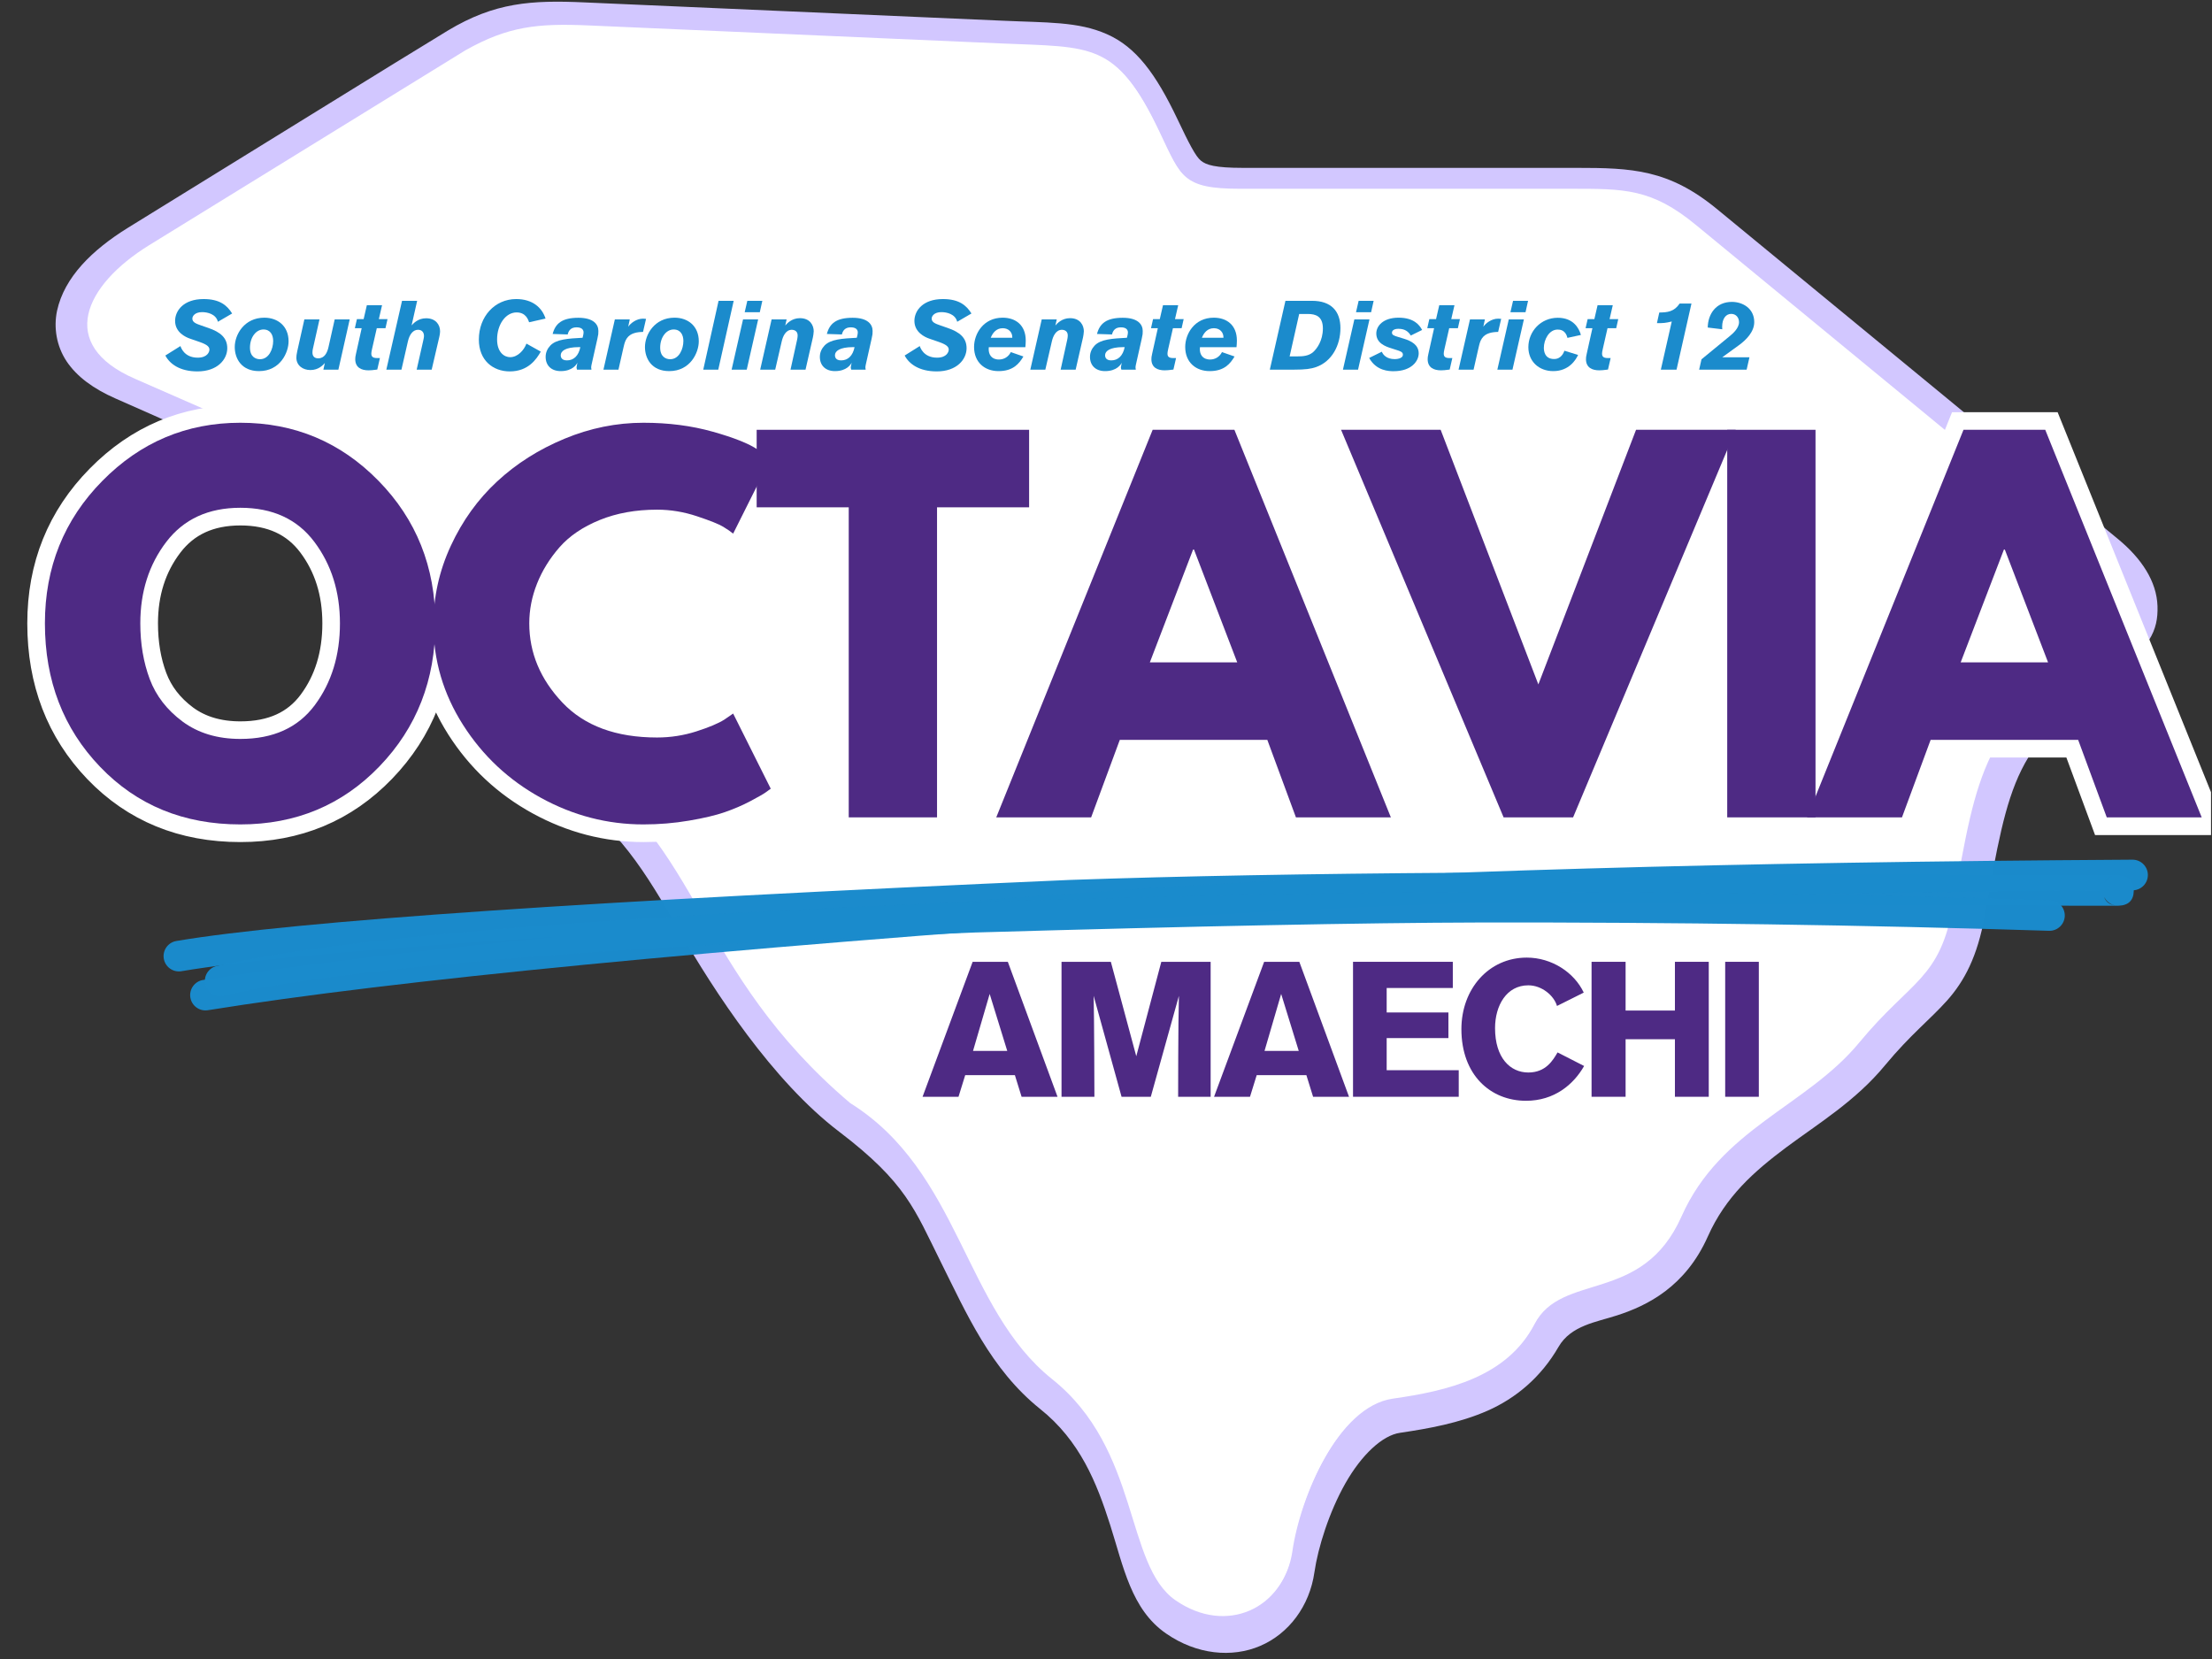
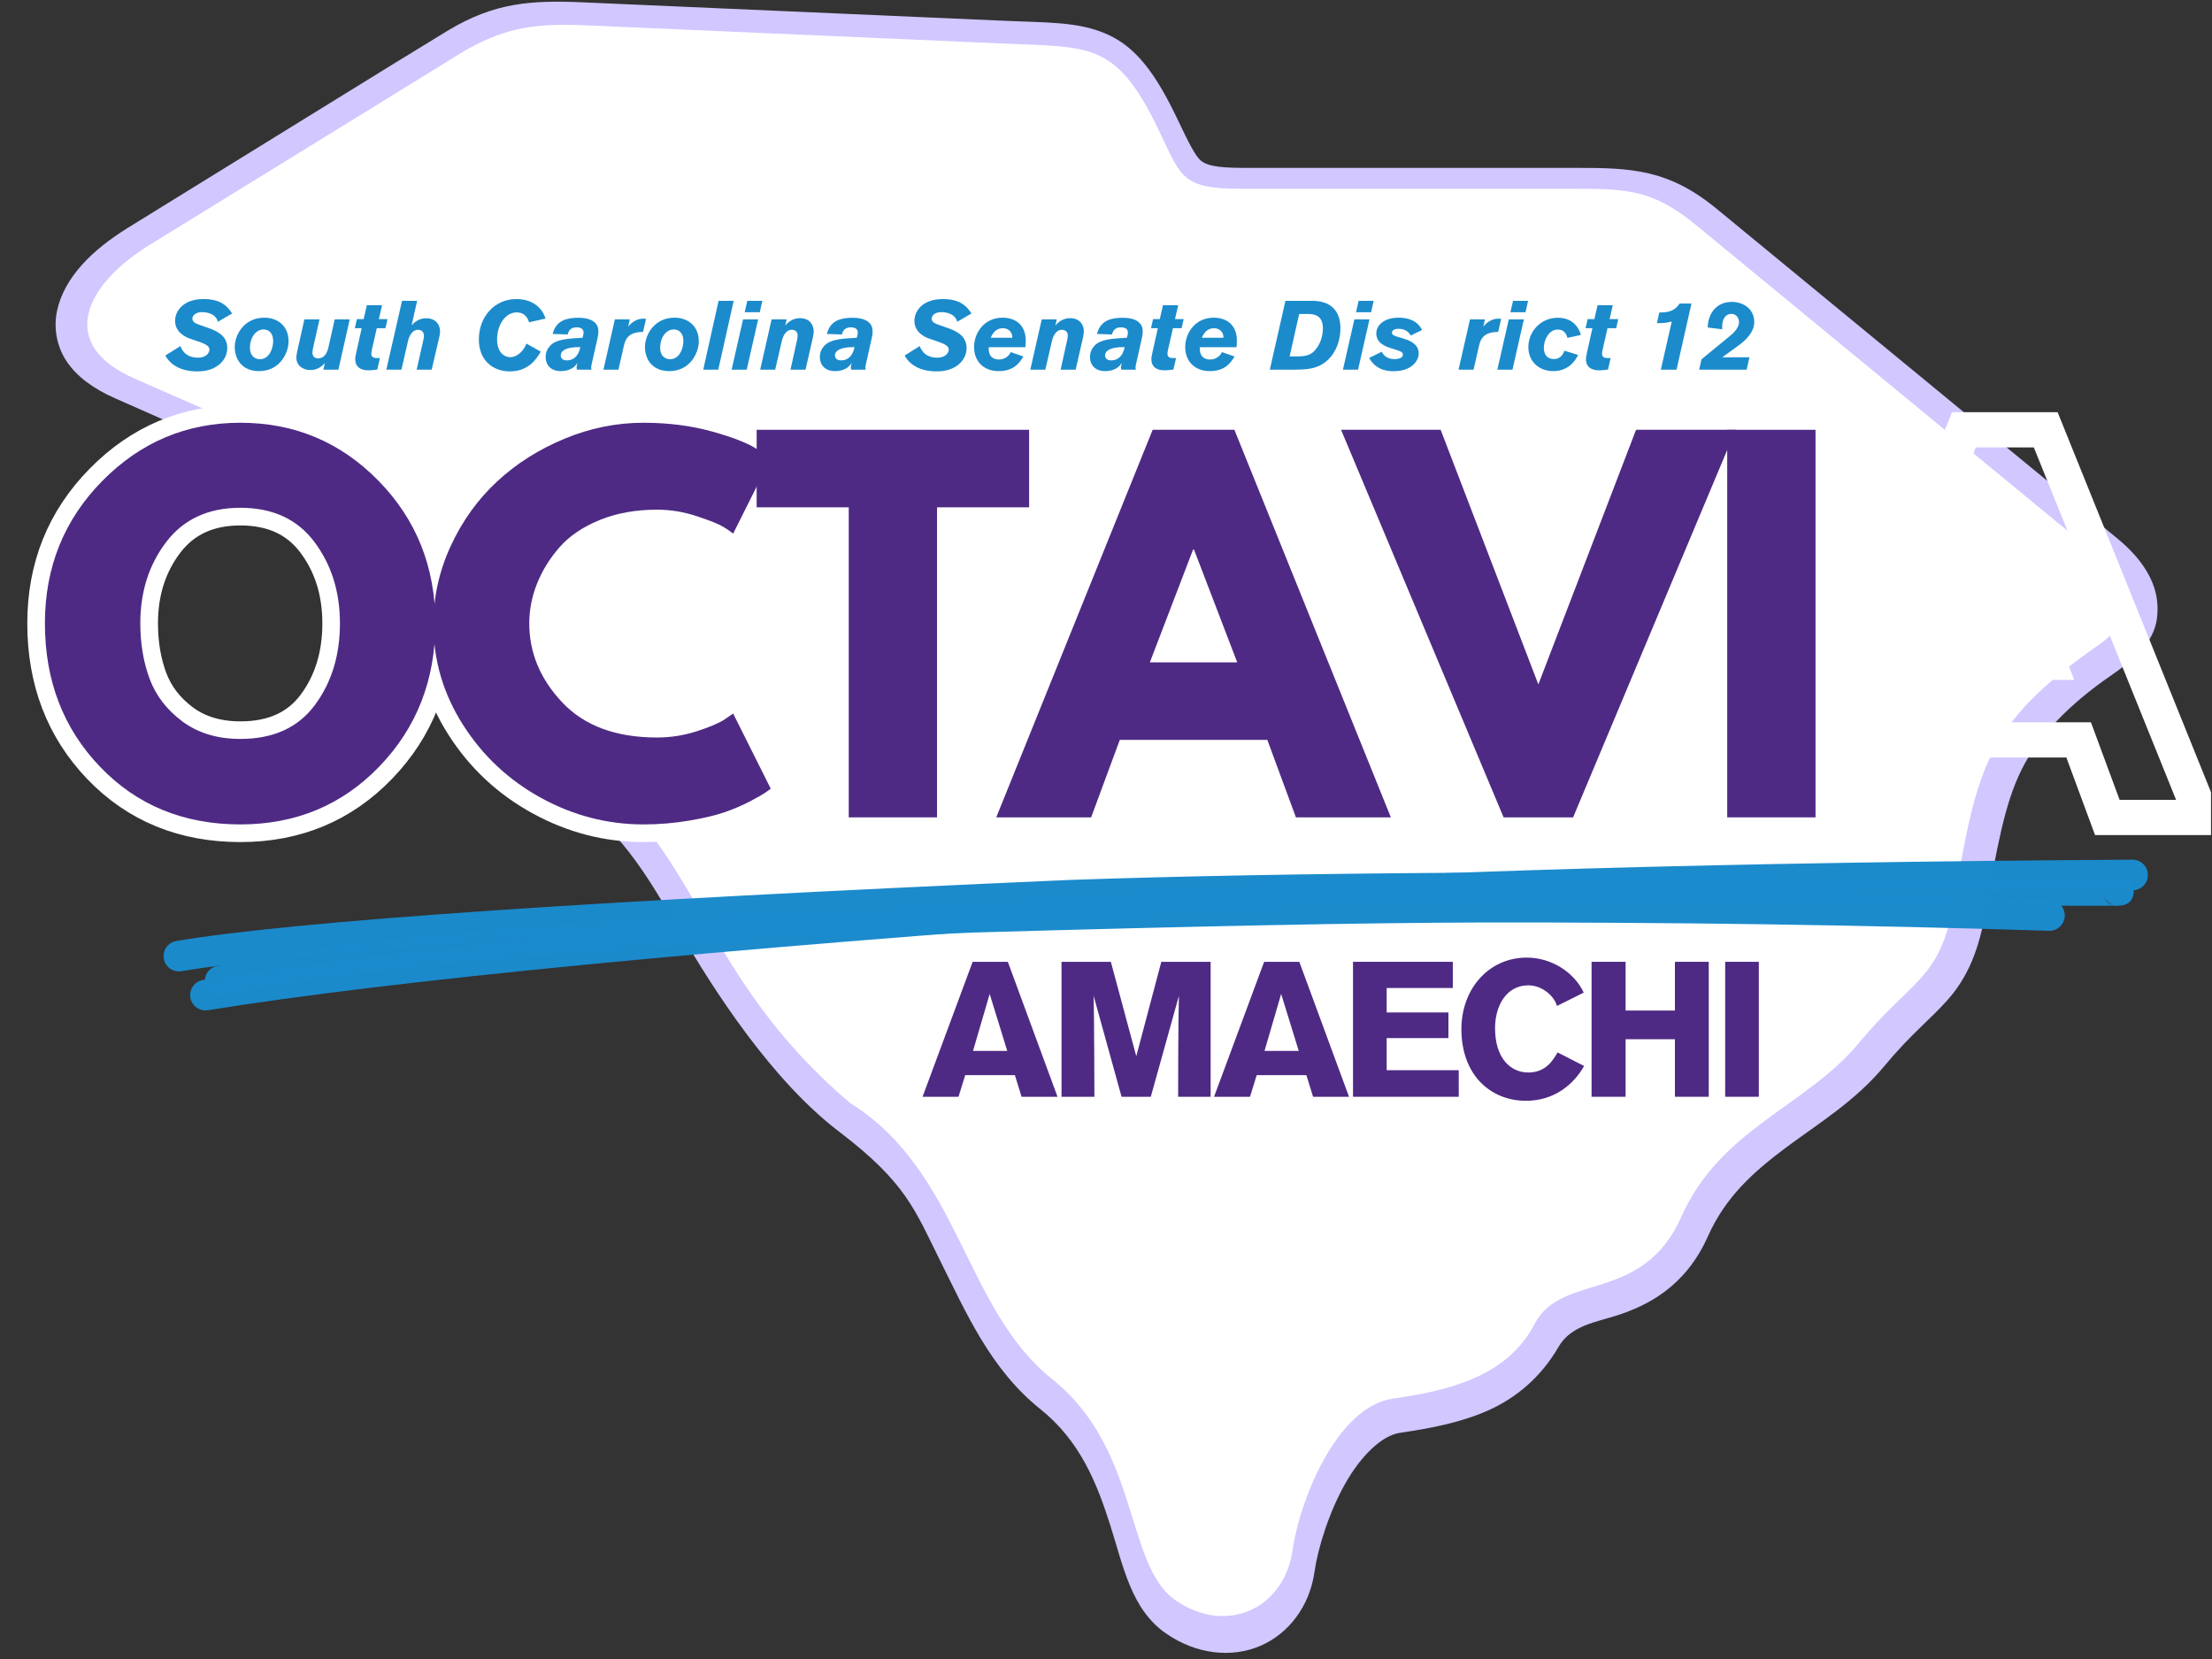
<svg xmlns="http://www.w3.org/2000/svg" width="1000" zoomAndPan="magnify" viewBox="0 0 750 562.5" height="750" preserveAspectRatio="xMidYMid meet" version="1.0">
  <rect x="0" y="0" width="750" height="562.5" fill="#333333" stroke="none" />
  <defs>
    <g />
    <clipPath id="4df4aa7f47">
      <path d="M 18.176 0 L 731.93 0 L 731.93 561 L 18.176 561 Z M 18.176 0 " clip-rule="nonzero" />
    </clipPath>
    <clipPath id="cea38530c9">
      <path d="M 0.332 75 L 749.664 75 L 749.664 348 L 0.332 348 Z M 0.332 75 " clip-rule="nonzero" />
    </clipPath>
    <clipPath id="0ae9307707">
      <path d="M 55.035 295 L 724 295 L 724 330 L 55.035 330 Z M 55.035 295 " clip-rule="nonzero" />
    </clipPath>
    <clipPath id="d16a293fe5">
      <path d="M 64 291.184 L 728.688 291.184 L 728.688 343 L 64 343 Z M 64 291.184 " clip-rule="nonzero" />
    </clipPath>
  </defs>
  <g clip-path="url(#4df4aa7f47)">
    <path fill="#d2c7ff" d="M 197.59 14.352 L 338.941 20.617 C 354.777 21.242 364.062 21.387 369.855 23.977 C 375.602 26.531 380.125 31.711 387.035 46.312 C 390.863 54.301 392.961 60.285 398.43 64.867 C 403.887 69.438 411.121 70.469 421.445 70.469 L 534.465 70.469 C 553.367 70.469 559.293 69.609 573.625 81.395 L 709.371 193.141 C 715.691 198.336 717.824 202.91 717.922 205.973 C 718.066 209.059 718.719 210.508 706.207 219.141 C 693.695 227.754 680.293 240.777 673.293 254.992 C 666.242 269.246 663.676 285.156 659.562 308.129 C 657.375 320.418 654.668 324.988 650.043 330.168 C 645.418 335.402 638.098 341.129 628.648 352.523 C 620.539 362.383 609.227 369.516 597.664 378.164 C 586.039 386.781 574.082 397.195 566.66 413.812 C 560.781 427.078 553.258 430.109 544.02 433.137 C 539.457 434.645 534.465 435.871 529.508 438.227 C 524.516 440.559 519.512 444.402 516.387 450.426 C 512.461 457.938 506.59 462.508 498.926 465.871 C 491.262 469.23 481.977 471.051 472.789 472.367 C 459.891 474.188 450.926 484.781 444.402 496.266 C 437.867 507.711 433.707 520.77 432.211 531.176 C 431.191 538.473 427.164 543.375 421.992 545.598 C 416.758 547.855 410.227 547.66 403.125 542.766 C 397.488 538.895 394.027 527.555 389.27 512.793 C 384.562 498.047 377.734 480.445 361.027 467.082 C 347.535 456.316 339.918 439.582 331.008 421.656 C 322.09 403.781 317.805 391.699 295.059 374.672 C 272.328 357.621 253.789 329.191 242.219 309.059 C 230.594 289 219.523 269.844 196.801 256.141 C 176.16 243.727 168.184 235.078 162.535 227.852 C 156.879 220.602 152.723 213.34 141.949 207.578 C 137.887 205.391 130.781 198.668 125.562 190.828 C 120.715 183.629 117.344 176.262 117.441 167.809 C 117.488 159.742 116.512 153.719 113.84 148.816 C 111.195 143.949 106.473 140.918 101.988 139.711 C 93.215 137.281 84.898 138.695 75.512 136.258 L 44.652 122.762 C 36.352 119.176 32.66 115.195 32.605 108.195 C 32.523 102.871 40.125 95.117 50.406 88.836 C 86.484 66.57 158.531 22.203 158.754 22.066 C 172.531 14.352 180.23 13.613 197.59 14.352 Z M 198.191 0.816 C 180.266 0.008 167.797 0.762 151.836 10.371 C 138.301 18.543 79.473 55.008 43.297 77.281 C 31.254 84.758 21.824 93.98 19.348 105.344 C 18.141 111.02 19.125 117.336 22.621 122.57 C 26.125 127.754 31.719 131.848 39.184 135.121 C 49.984 139.824 60.051 144.504 71.684 149.246 C 83.445 154.113 95.59 151.137 99.918 153.871 C 104.266 156.605 103.844 160.871 103.512 169.574 C 103.137 178.242 108.039 188.988 114.262 198.336 C 120.418 207.613 127.883 215.457 135.547 219.555 C 143.625 223.855 145.543 228.094 151.836 236.152 C 158.082 244.219 168.039 254.672 189.785 267.785 C 209.43 279.652 218.859 295.793 230.496 315.871 C 242.074 335.93 261.867 366.516 284.562 383.742 C 307.246 401.023 310.141 410.121 318.871 427.66 C 327.648 445.238 335.855 464.23 352.617 477.676 C 366.207 488.492 371.852 502.781 376.379 516.941 C 380.906 531.121 383.523 545.688 395.383 553.863 C 405.742 561.043 417.746 562.164 427.316 558.047 C 436.945 553.918 444.023 544.602 445.664 533.086 C 446.883 524.68 450.668 512.641 456.172 502.926 C 461.684 493.227 468.738 486.648 474.707 485.805 C 484.316 484.387 494.723 482.535 504.348 478.328 C 513.965 474.07 522.461 467.02 528.441 456.656 C 532.637 449.387 541.328 448.266 548.23 446.008 C 558.539 442.699 571.473 436.273 579.047 419.262 C 585.113 405.637 594.73 397.188 605.711 388.977 C 616.719 380.801 629.188 373.254 639.125 361.207 C 647.812 350.738 654.301 345.801 660.191 339.223 C 666.016 332.676 670.461 324.379 672.938 310.512 C 677.086 287.496 679.605 272.73 685.402 261.027 C 691.184 249.293 702.352 238.25 715.555 229.18 C 728.812 220.074 731.797 213.879 731.52 205.508 C 731.25 197.191 726.203 189.402 718.031 182.68 L 582.211 70.926 C 565.781 57.391 553.27 56.918 534.465 56.918 L 421.445 56.918 C 412.016 56.918 408.934 55.938 407.152 54.453 C 405.383 53 403.18 48.742 399.273 40.496 C 391.852 24.883 385.129 15.918 375.312 11.59 C 365.562 7.25 355.012 7.719 339.559 7 Z M 198.191 0.816 " fill-opacity="1" fill-rule="nonzero" />
  </g>
  <path fill="#ffffff" d="M 709.188 186.703 L 575.07 76.316 C 559.895 63.793 550.727 64.004 532.102 64.004 L 420.48 64.004 C 400.973 64.004 400.238 60.039 392.633 44.008 C 378.434 14.129 370.281 16.07 339.344 14.723 L 199.785 8.633 C 182.215 7.855 172.301 8.898 157.781 17.07 C 157.781 17.07 86.309 61.09 50.59 83.125 C 28.551 96.738 19.246 116.887 45.703 128.402 L 76.875 142.062 C 98.348 147.816 113.566 137.203 113.566 166.805 C 112.504 183.191 129.793 205.824 141.363 211.988 C 159.953 221.945 153.312 234.578 195.219 259.797 C 237.09 285.027 235.746 329.508 288.266 374.008 C 325.473 397.246 326.797 443.66 356.719 467.594 C 386.648 491.469 381.301 530.66 398.582 542.602 C 415.879 554.559 435.148 545.246 437.832 526.656 C 440.496 508.066 453.598 476.918 472.223 474.227 C 490.797 471.598 510.953 466.895 520.254 449.004 C 529.566 431.078 556.824 442.375 570.102 412.5 C 583.379 382.613 612.512 375.152 630.359 353.535 C 648.207 331.945 657.695 332.367 662.309 306.59 C 670.426 261.168 672.309 246.102 711.094 218.988 C 723.156 211.18 723.484 198.469 709.188 186.703 Z M 709.188 186.703 " fill-opacity="1" fill-rule="nonzero" />
  <path fill="#ffffff" d="M 708.816 186.957 L 575.062 76.867 C 559.93 64.375 550.781 64.59 532.207 64.59 L 420.895 64.59 C 401.438 64.59 400.703 60.633 393.121 44.645 C 378.957 14.852 370.828 16.781 339.973 15.441 L 200.797 9.367 C 183.273 8.59 173.383 9.633 158.906 17.781 C 158.906 17.781 87.625 61.684 52.004 83.656 C 30.023 97.234 20.746 117.328 47.133 128.812 L 78.215 142.434 C 99.633 148.172 114.809 137.59 114.809 167.109 C 113.75 183.453 130.992 206.023 142.531 212.168 C 161.07 222.102 154.449 234.699 196.242 259.852 C 238 285.012 236.656 329.375 289.035 373.754 C 326.141 396.926 327.465 443.215 357.305 467.086 C 387.152 490.895 381.82 529.977 399.051 541.887 C 416.301 553.812 435.52 544.527 438.195 525.988 C 440.855 507.449 453.918 476.383 472.492 473.699 C 491.016 471.074 511.117 466.387 520.395 448.547 C 529.684 430.668 556.867 441.934 570.109 412.137 C 583.352 382.336 612.402 374.891 630.203 353.332 C 648 331.801 657.465 332.227 662.062 306.516 C 670.16 261.219 672.039 246.195 710.715 219.152 C 722.75 211.367 723.074 198.688 708.816 186.957 Z M 708.816 186.957 " fill-opacity="1" fill-rule="nonzero" />
  <g clip-path="url(#cea38530c9)">
    <path stroke-linecap="butt" transform="matrix(1.138, 0, 0, 1.138, 11.573, 157.674)" fill="none" stroke-linejoin="miter" d="M 3.211 47.17 C 3.211 30.466 8.911 16.328 20.303 4.75 C 31.695 -6.824 45.414 -12.612 61.455 -12.612 C 77.609 -12.612 91.329 -6.848 102.608 4.681 C 113.91 16.214 119.562 30.373 119.562 47.17 C 119.562 64.076 114 78.293 102.882 89.826 C 91.782 101.331 77.977 107.085 61.455 107.085 C 44.57 107.085 30.637 101.376 19.654 89.96 C 8.694 78.523 3.211 64.258 3.211 47.17 Z M 31.65 47.17 C 31.65 53.254 32.584 58.788 34.452 63.78 C 36.323 68.769 39.581 72.995 44.23 76.46 C 48.899 79.9 54.643 81.62 61.455 81.62 C 71.254 81.62 78.646 78.259 83.638 71.54 C 88.627 64.817 91.123 56.694 91.123 47.17 C 91.123 37.759 88.582 29.67 83.501 22.899 C 78.419 16.132 71.072 12.75 61.455 12.75 C 51.931 12.75 44.58 16.132 39.409 22.899 C 34.235 29.67 31.65 37.759 31.65 47.17 Z M 185.644 81.212 C 189.654 81.212 193.551 80.607 197.331 79.399 C 201.115 78.17 203.896 76.995 205.674 75.88 L 208.304 74.067 L 219.514 96.456 C 219.15 96.727 218.639 97.105 217.976 97.582 C 217.317 98.039 215.803 98.904 213.43 100.181 C 211.061 101.434 208.521 102.526 205.808 103.463 C 203.099 104.397 199.542 105.228 195.144 105.956 C 190.77 106.708 186.248 107.085 181.575 107.085 C 170.843 107.085 160.67 104.452 151.053 99.189 C 141.439 93.925 133.69 86.681 127.812 77.452 C 121.934 68.199 118.992 58.208 118.992 47.475 C 118.992 39.341 120.712 31.548 124.156 24.097 C 127.616 16.623 132.221 10.23 137.961 4.922 C 143.705 -0.41 150.404 -4.661 158.06 -7.826 C 165.717 -11.016 173.555 -12.612 181.575 -12.612 C 189.05 -12.612 195.93 -11.723 202.22 -9.945 C 208.531 -8.17 212.987 -6.391 215.586 -4.613 L 219.514 -1.948 L 208.304 20.441 C 207.666 19.871 206.687 19.198 205.365 18.422 C 204.067 17.625 201.458 16.578 197.537 15.277 C 193.62 13.955 189.654 13.296 185.644 13.296 C 179.285 13.296 173.589 14.322 168.553 16.372 C 163.519 18.422 159.53 21.134 156.591 24.506 C 153.652 27.857 151.406 31.469 149.858 35.342 C 148.33 39.214 147.568 43.156 147.568 47.17 C 147.568 55.942 150.85 63.815 157.411 70.788 C 163.996 77.737 173.407 81.212 185.644 81.212 Z M 215.329 12.613 L 215.329 -10.494 L 296.504 -10.494 L 296.504 12.613 L 269.092 12.613 L 269.092 105.001 L 242.775 105.001 L 242.775 12.613 Z M 357.701 -10.494 L 404.323 105.001 L 376.056 105.001 L 367.51 81.895 L 323.556 81.895 L 315.01 105.001 L 286.709 105.001 L 333.331 -10.494 Z M 358.556 58.788 L 345.67 25.189 L 345.396 25.189 L 332.51 58.788 Z M 437.936 105.001 L 389.47 -10.494 L 419.172 -10.494 L 448.294 65.387 L 477.413 -10.494 L 507.08 -10.494 L 458.649 105.001 Z M 530.888 -10.494 L 530.888 105.001 L 504.567 105.001 L 504.567 -10.494 Z M 599.342 -10.494 L 645.961 105.001 L 617.697 105.001 L 609.151 81.895 L 565.194 81.895 L 556.652 105.001 L 528.35 105.001 L 574.972 -10.494 Z M 600.194 58.788 L 587.308 25.189 L 587.037 25.189 L 574.152 58.788 Z M 600.194 58.788 " stroke="#ffffff" stroke-width="10.5" stroke-opacity="1" stroke-miterlimit="4" />
  </g>
  <g fill="#4e2a84" fill-opacity="1">
    <g transform="translate(11.573, 277.135)">
      <g>
        <path d="M 3.656 -65.781 C 3.656 -84.789 10.133 -100.879 23.094 -114.047 C 36.051 -127.211 51.66 -133.797 69.922 -133.797 C 88.297 -133.797 103.906 -127.238 116.75 -114.125 C 129.602 -101.008 136.031 -84.895 136.031 -65.781 C 136.031 -46.562 129.711 -30.395 117.078 -17.281 C 104.441 -4.164 88.723 2.391 69.922 2.391 C 50.703 2.391 34.852 -4.113 22.375 -17.125 C 9.895 -30.133 3.656 -46.352 3.656 -65.781 Z M 36 -65.781 C 36 -58.883 37.062 -52.594 39.188 -46.906 C 41.312 -41.227 45.023 -36.422 50.328 -32.484 C 55.641 -28.555 62.172 -26.594 69.922 -26.594 C 81.078 -26.594 89.492 -30.414 95.172 -38.062 C 100.848 -45.707 103.688 -54.945 103.688 -65.781 C 103.688 -76.508 100.789 -85.723 95 -93.422 C 89.219 -101.117 80.859 -104.969 69.922 -104.969 C 59.086 -104.969 50.723 -101.117 44.828 -93.422 C 38.941 -85.723 36 -76.508 36 -65.781 Z M 36 -65.781 " />
      </g>
    </g>
  </g>
  <g fill="#4e2a84" fill-opacity="1">
    <g transform="translate(143.299, 277.135)">
      <g>
        <path d="M 79.484 -27.078 C 84.047 -27.078 88.477 -27.766 92.781 -29.141 C 97.082 -30.523 100.242 -31.852 102.266 -33.125 L 105.281 -35.203 L 118.031 -9.719 C 117.602 -9.395 117.016 -8.969 116.266 -8.438 C 115.523 -7.906 113.801 -6.922 111.094 -5.484 C 108.383 -4.055 105.488 -2.812 102.406 -1.75 C 99.332 -0.688 95.301 0.266 90.312 1.109 C 85.32 1.961 80.172 2.391 74.859 2.391 C 62.648 2.391 51.078 -0.609 40.141 -6.609 C 29.203 -12.609 20.383 -20.863 13.688 -31.375 C 7 -41.883 3.656 -53.25 3.656 -65.469 C 3.656 -74.707 5.617 -83.57 9.547 -92.062 C 13.484 -100.562 18.719 -107.836 25.25 -113.891 C 31.781 -119.941 39.395 -124.77 48.094 -128.375 C 56.801 -131.988 65.723 -133.797 74.859 -133.797 C 83.359 -133.797 91.191 -132.785 98.359 -130.766 C 105.523 -128.754 110.594 -126.738 113.562 -124.719 L 118.031 -121.688 L 105.281 -96.203 C 104.539 -96.836 103.426 -97.609 101.938 -98.516 C 100.445 -99.422 97.473 -100.613 93.016 -102.094 C 88.555 -103.582 84.047 -104.328 79.484 -104.328 C 72.266 -104.328 65.785 -103.16 60.047 -100.828 C 54.316 -98.492 49.773 -95.414 46.422 -91.594 C 43.078 -87.77 40.531 -83.648 38.781 -79.234 C 37.031 -74.828 36.156 -70.344 36.156 -65.781 C 36.156 -55.801 39.895 -46.852 47.375 -38.938 C 54.863 -31.031 65.566 -27.078 79.484 -27.078 Z M 79.484 -27.078 " />
      </g>
    </g>
  </g>
  <g fill="#4e2a84" fill-opacity="1">
    <g transform="translate(255.274, 277.135)">
      <g>
        <path d="M 1.281 -105.125 L 1.281 -131.406 L 93.656 -131.406 L 93.656 -105.125 L 62.438 -105.125 L 62.438 0 L 32.5 0 L 32.5 -105.125 Z M 1.281 -105.125 " />
      </g>
    </g>
  </g>
  <g fill="#4e2a84" fill-opacity="1">
    <g transform="translate(342.242, 277.135)">
      <g>
        <path d="M 76.297 -131.406 L 129.344 0 L 97.156 0 L 87.453 -26.281 L 37.438 -26.281 L 27.719 0 L -4.453 0 L 48.578 -131.406 Z M 77.25 -52.562 L 62.594 -90.797 L 62.281 -90.797 L 47.625 -52.562 Z M 77.25 -52.562 " />
      </g>
    </g>
  </g>
  <g fill="#4e2a84" fill-opacity="1">
    <g transform="translate(459.155, 277.135)">
      <g>
        <path d="M 50.656 0 L -4.453 -131.406 L 29.312 -131.406 L 62.438 -45.078 L 95.562 -131.406 L 129.344 -131.406 L 74.219 0 Z M 50.656 0 " />
      </g>
    </g>
  </g>
  <g fill="#4e2a84" fill-opacity="1">
    <g transform="translate(576.068, 277.135)">
      <g>
        <path d="M 39.5 -131.406 L 39.5 0 L 9.562 0 L 9.562 -131.406 Z M 39.5 -131.406 " />
      </g>
    </g>
  </g>
  <g fill="#4e2a84" fill-opacity="1">
    <g transform="translate(617.163, 277.135)">
      <g>
-         <path d="M 76.297 -131.406 L 129.344 0 L 97.156 0 L 87.453 -26.281 L 37.438 -26.281 L 27.719 0 L -4.453 0 L 48.578 -131.406 Z M 77.25 -52.562 L 62.594 -90.797 L 62.281 -90.797 L 47.625 -52.562 Z M 77.25 -52.562 " />
-       </g>
+         </g>
    </g>
  </g>
  <g fill="#1b8bcc" fill-opacity="1">
    <g transform="translate(56.592, 125.334)">
      <g>
        <path d="M 22.117 -19.043 C 20.398 -21.82 17.887 -23.938 12.43 -23.938 C 5.652 -23.938 2.777 -20 2.777 -16.531 C 2.777 -12.629 6.379 -11.008 7.836 -10.512 L 11.176 -9.355 C 13.918 -8.398 14.414 -7.605 14.414 -6.777 C 14.414 -6.051 13.754 -4.066 10.445 -4.066 C 5.754 -4.066 4.695 -7.703 4.594 -8 L -0.527 -4.793 C 0.957 -1.949 4.363 0.594 10.348 0.594 C 17.191 0.594 20.465 -3.504 20.465 -7.273 C 20.465 -10.812 18.117 -12.727 14.117 -14.117 L 11.637 -14.977 C 9.82 -15.605 8.629 -16.066 8.629 -17.324 C 8.629 -18.117 9.457 -19.504 11.934 -19.504 C 13.719 -19.504 16.629 -18.879 17.289 -16.234 Z M 22.117 -19.043 " />
      </g>
    </g>
  </g>
  <g fill="#1b8bcc" fill-opacity="1">
    <g transform="translate(78.638, 125.334)">
      <g>
        <path d="M 19.207 -9.621 C 19.207 -14.746 15.57 -17.621 10.977 -17.621 C 4.199 -17.621 0.957 -11.902 0.957 -7.672 C 0.957 -3.801 3.207 0.496 9.191 0.496 C 16.332 0.496 19.207 -5.754 19.207 -9.621 Z M 13.984 -9.719 C 13.984 -6.977 12.531 -3.539 9.52 -3.539 C 8 -3.539 6.117 -4.398 6.117 -7.473 C 6.117 -10.91 8.133 -13.621 10.68 -13.621 C 13.094 -13.621 13.984 -11.703 13.984 -9.719 Z M 13.984 -9.719 " />
      </g>
    </g>
  </g>
  <g fill="#1b8bcc" fill-opacity="1">
    <g transform="translate(99.296, 125.334)">
      <g>
        <path d="M 19.273 -17.027 L 14.184 -17.027 L 12.102 -7.734 C 11.672 -5.754 10.746 -3.836 8.598 -3.836 C 7.074 -3.836 6.645 -4.828 6.645 -5.82 C 6.645 -6.281 6.711 -6.746 6.777 -7.008 L 9.027 -17.027 L 3.902 -17.027 L 1.488 -6.25 C 1.258 -5.191 1.191 -4.562 1.191 -4.066 C 1.191 -1.387 3.406 0.133 5.949 0.133 C 8.727 0.133 10.215 -1.555 10.844 -2.25 L 10.348 0 L 15.438 0 Z M 19.273 -17.027 " />
      </g>
    </g>
  </g>
  <g fill="#1b8bcc" fill-opacity="1">
    <g transform="translate(119.259, 125.334)">
      <g>
        <path d="M 12.133 -17.125 L 9.191 -17.125 L 10.281 -21.852 L 5.125 -21.852 L 4.035 -17.125 L 1.754 -17.125 L 1.059 -14.051 L 3.371 -14.051 L 1.453 -5.422 C 1.223 -4.43 1.191 -4.066 1.191 -3.504 C 1.223 -0.695 3.273 0.23 5.688 0.23 C 6.414 0.23 7.176 0.164 8.66 -0.031 L 9.555 -3.934 L 8.562 -3.934 C 6.977 -3.934 6.645 -4.562 6.645 -5.453 C 6.645 -5.785 6.711 -6.215 6.875 -6.941 L 8.496 -14.051 L 11.438 -14.051 Z M 12.133 -17.125 " />
      </g>
    </g>
  </g>
  <g fill="#1b8bcc" fill-opacity="1">
    <g transform="translate(130.96, 125.334)">
      <g>
        <path d="M 5.355 -23.34 L 0.031 0 L 5.156 0 L 7.34 -9.555 C 7.902 -12.066 9.156 -13.523 10.777 -13.523 C 12.102 -13.523 12.793 -12.629 12.793 -11.438 C 12.793 -10.875 12.629 -10.25 12.363 -9.059 L 10.316 0 L 15.406 0 L 17.984 -11.074 C 18.02 -11.207 18.25 -12.266 18.25 -13.027 C 18.25 -15.242 16.762 -17.422 13.523 -17.422 C 10.777 -17.422 9.223 -15.703 8.598 -15.008 L 10.48 -23.34 Z M 5.355 -23.34 " />
      </g>
    </g>
  </g>
  <g fill="#1b8bcc" fill-opacity="1">
    <g transform="translate(150.924, 125.334)">
      <g />
    </g>
  </g>
  <g fill="#1b8bcc" fill-opacity="1">
    <g transform="translate(160.575, 125.334)">
      <g>
        <path d="M 24.398 -17.324 C 23.207 -21.027 20 -23.938 14.449 -23.938 C 7.207 -23.938 1.785 -18.02 1.785 -10.215 C 1.785 -3.141 6.578 0.594 12.266 0.594 C 18.578 0.594 21.355 -3.605 22.777 -6.117 L 17.918 -8.828 C 17.094 -6.578 14.945 -4.23 12.398 -4.23 C 10.414 -4.23 7.969 -5.852 7.969 -10.25 C 7.969 -15.273 10.844 -19.406 14.578 -19.406 C 17.621 -19.406 18.48 -17.094 18.812 -16.066 Z M 24.398 -17.324 " />
      </g>
    </g>
  </g>
  <g fill="#1b8bcc" fill-opacity="1">
    <g transform="translate(184.671, 125.334)">
      <g>
        <path d="M 15.867 0 C 15.805 -0.363 15.77 -0.594 15.77 -0.727 C 15.77 -0.895 15.805 -1.289 15.902 -1.688 L 17.887 -10.512 C 18.215 -11.902 18.215 -12.234 18.215 -13.125 C 18.215 -15.273 16.664 -17.59 11.438 -17.59 C 5.887 -17.59 3.637 -15.637 2.711 -12.102 C 3.504 -12.066 7.801 -11.934 7.801 -11.934 C 8.133 -13.289 8.926 -14.348 10.812 -14.348 C 11.273 -14.348 13.191 -14.316 13.191 -12.629 C 13.191 -12.102 12.992 -11.309 12.859 -10.812 C 8.035 -10.547 3.934 -10.348 1.883 -8.133 C 0.957 -7.141 0.332 -5.852 0.332 -4.332 C 0.332 -1.422 2.25 0.496 5.453 0.496 C 9.457 0.496 10.844 -1.785 11.109 -2.379 C 11.008 -1.719 10.812 -0.992 10.812 -0.793 C 10.812 -0.496 10.91 -0.266 10.977 0 Z M 12.102 -7.637 C 11.504 -4.727 9.887 -3.141 7.539 -3.141 C 5.488 -3.141 5.453 -4.562 5.453 -4.895 C 5.453 -6.25 6.977 -7.637 11.605 -7.637 Z M 12.102 -7.637 " />
      </g>
    </g>
  </g>
  <g fill="#1b8bcc" fill-opacity="1">
    <g transform="translate(204.634, 125.334)">
      <g>
        <path d="M 3.836 -17.027 L -0.031 0 L 5.059 0 L 6.809 -7.703 C 7.176 -9.289 7.406 -9.852 7.902 -10.613 C 9.125 -12.43 11.406 -12.762 13.391 -12.793 L 14.414 -17.223 C 14.082 -17.258 13.719 -17.289 13.391 -17.289 C 11.074 -17.289 9.125 -15.672 8.363 -14.547 L 8.895 -17.027 Z M 3.836 -17.027 " />
      </g>
    </g>
  </g>
  <g fill="#1b8bcc" fill-opacity="1">
    <g transform="translate(217.723, 125.334)">
      <g>
        <path d="M 19.207 -9.621 C 19.207 -14.746 15.57 -17.621 10.977 -17.621 C 4.199 -17.621 0.957 -11.902 0.957 -7.672 C 0.957 -3.801 3.207 0.496 9.191 0.496 C 16.332 0.496 19.207 -5.754 19.207 -9.621 Z M 13.984 -9.719 C 13.984 -6.977 12.531 -3.539 9.52 -3.539 C 8 -3.539 6.117 -4.398 6.117 -7.473 C 6.117 -10.91 8.133 -13.621 10.68 -13.621 C 13.094 -13.621 13.984 -11.703 13.984 -9.719 Z M 13.984 -9.719 " />
      </g>
    </g>
  </g>
  <g fill="#1b8bcc" fill-opacity="1">
    <g transform="translate(238.381, 125.334)">
      <g>
        <path d="M 10.383 -23.34 L 5.258 -23.34 L 0.066 0 L 5.156 0 Z M 10.383 -23.34 " />
      </g>
    </g>
  </g>
  <g fill="#1b8bcc" fill-opacity="1">
    <g transform="translate(248.032, 125.334)">
      <g>
        <path d="M 10.445 -23.34 L 5.355 -23.34 L 4.465 -19.473 L 9.586 -19.473 Z M 9.027 -17.027 L 3.902 -17.027 L 0.031 0 L 5.156 0 Z M 9.027 -17.027 " />
      </g>
    </g>
  </g>
  <g fill="#1b8bcc" fill-opacity="1">
    <g transform="translate(257.684, 125.334)">
      <g>
        <path d="M 3.934 -17.027 L 0.066 0 L 5.156 0 L 7.371 -9.586 C 7.734 -11.176 8.66 -13.523 10.812 -13.523 C 11.34 -13.523 12.762 -13.258 12.762 -11.637 C 12.762 -10.941 12.598 -10.25 12.562 -10.051 L 10.348 0 L 15.438 0 L 17.953 -11.008 C 18.02 -11.309 18.215 -12.465 18.215 -13.027 C 18.215 -14.879 17.094 -17.457 13.523 -17.457 C 10.746 -17.457 9.156 -15.637 8.562 -14.977 L 9.027 -17.027 Z M 3.934 -17.027 " />
      </g>
    </g>
  </g>
  <g fill="#1b8bcc" fill-opacity="1">
    <g transform="translate(277.648, 125.334)">
      <g>
        <path d="M 15.867 0 C 15.805 -0.363 15.77 -0.594 15.77 -0.727 C 15.77 -0.895 15.805 -1.289 15.902 -1.688 L 17.887 -10.512 C 18.215 -11.902 18.215 -12.234 18.215 -13.125 C 18.215 -15.273 16.664 -17.59 11.438 -17.59 C 5.887 -17.59 3.637 -15.637 2.711 -12.102 C 3.504 -12.066 7.801 -11.934 7.801 -11.934 C 8.133 -13.289 8.926 -14.348 10.812 -14.348 C 11.273 -14.348 13.191 -14.316 13.191 -12.629 C 13.191 -12.102 12.992 -11.309 12.859 -10.812 C 8.035 -10.547 3.934 -10.348 1.883 -8.133 C 0.957 -7.141 0.332 -5.852 0.332 -4.332 C 0.332 -1.422 2.25 0.496 5.453 0.496 C 9.457 0.496 10.844 -1.785 11.109 -2.379 C 11.008 -1.719 10.812 -0.992 10.812 -0.793 C 10.812 -0.496 10.91 -0.266 10.977 0 Z M 12.102 -7.637 C 11.504 -4.727 9.887 -3.141 7.539 -3.141 C 5.488 -3.141 5.453 -4.562 5.453 -4.895 C 5.453 -6.25 6.977 -7.637 11.605 -7.637 Z M 12.102 -7.637 " />
      </g>
    </g>
  </g>
  <g fill="#1b8bcc" fill-opacity="1">
    <g transform="translate(297.611, 125.334)">
      <g />
    </g>
  </g>
  <g fill="#1b8bcc" fill-opacity="1">
    <g transform="translate(307.263, 125.334)">
      <g>
        <path d="M 22.117 -19.043 C 20.398 -21.82 17.887 -23.938 12.43 -23.938 C 5.652 -23.938 2.777 -20 2.777 -16.531 C 2.777 -12.629 6.379 -11.008 7.836 -10.512 L 11.176 -9.355 C 13.918 -8.398 14.414 -7.605 14.414 -6.777 C 14.414 -6.051 13.754 -4.066 10.445 -4.066 C 5.754 -4.066 4.695 -7.703 4.594 -8 L -0.527 -4.793 C 0.957 -1.949 4.363 0.594 10.348 0.594 C 17.191 0.594 20.465 -3.504 20.465 -7.273 C 20.465 -10.812 18.117 -12.727 14.117 -14.117 L 11.637 -14.977 C 9.82 -15.605 8.629 -16.066 8.629 -17.324 C 8.629 -18.117 9.457 -19.504 11.934 -19.504 C 13.719 -19.504 16.629 -18.879 17.289 -16.234 Z M 22.117 -19.043 " />
      </g>
    </g>
  </g>
  <g fill="#1b8bcc" fill-opacity="1">
    <g transform="translate(329.309, 125.334)">
      <g>
        <path d="M 18.348 -7.605 C 18.414 -8.332 18.48 -9.09 18.48 -9.852 C 18.48 -15.141 15.008 -17.621 10.645 -17.621 C 4.098 -17.621 0.957 -12.133 0.957 -7.703 C 0.957 -2.445 4.594 0.496 9.258 0.496 C 14.25 0.496 16.266 -2.082 17.688 -4.465 L 13.422 -5.949 C 12.629 -4.363 11.141 -3.438 9.391 -3.438 C 6.746 -3.438 5.918 -5.289 5.918 -6.91 C 5.918 -7.207 5.949 -7.605 5.949 -7.605 Z M 6.613 -10.812 C 7.273 -12.496 8.531 -14.051 10.68 -14.051 C 12.762 -14.051 13.918 -12.598 13.918 -11.008 L 13.918 -10.812 Z M 6.613 -10.812 " />
      </g>
    </g>
  </g>
  <g fill="#1b8bcc" fill-opacity="1">
    <g transform="translate(349.273, 125.334)">
      <g>
        <path d="M 3.934 -17.027 L 0.066 0 L 5.156 0 L 7.371 -9.586 C 7.734 -11.176 8.66 -13.523 10.812 -13.523 C 11.34 -13.523 12.762 -13.258 12.762 -11.637 C 12.762 -10.941 12.598 -10.25 12.562 -10.051 L 10.348 0 L 15.438 0 L 17.953 -11.008 C 18.02 -11.309 18.215 -12.465 18.215 -13.027 C 18.215 -14.879 17.094 -17.457 13.523 -17.457 C 10.746 -17.457 9.156 -15.637 8.562 -14.977 L 9.027 -17.027 Z M 3.934 -17.027 " />
      </g>
    </g>
  </g>
  <g fill="#1b8bcc" fill-opacity="1">
    <g transform="translate(369.236, 125.334)">
      <g>
        <path d="M 15.867 0 C 15.805 -0.363 15.77 -0.594 15.77 -0.727 C 15.77 -0.895 15.805 -1.289 15.902 -1.688 L 17.887 -10.512 C 18.215 -11.902 18.215 -12.234 18.215 -13.125 C 18.215 -15.273 16.664 -17.59 11.438 -17.59 C 5.887 -17.59 3.637 -15.637 2.711 -12.102 C 3.504 -12.066 7.801 -11.934 7.801 -11.934 C 8.133 -13.289 8.926 -14.348 10.812 -14.348 C 11.273 -14.348 13.191 -14.316 13.191 -12.629 C 13.191 -12.102 12.992 -11.309 12.859 -10.812 C 8.035 -10.547 3.934 -10.348 1.883 -8.133 C 0.957 -7.141 0.332 -5.852 0.332 -4.332 C 0.332 -1.422 2.25 0.496 5.453 0.496 C 9.457 0.496 10.844 -1.785 11.109 -2.379 C 11.008 -1.719 10.812 -0.992 10.812 -0.793 C 10.812 -0.496 10.91 -0.266 10.977 0 Z M 12.102 -7.637 C 11.504 -4.727 9.887 -3.141 7.539 -3.141 C 5.488 -3.141 5.453 -4.562 5.453 -4.895 C 5.453 -6.25 6.977 -7.637 11.605 -7.637 Z M 12.102 -7.637 " />
      </g>
    </g>
  </g>
  <g fill="#1b8bcc" fill-opacity="1">
    <g transform="translate(389.2, 125.334)">
      <g>
        <path d="M 12.133 -17.125 L 9.191 -17.125 L 10.281 -21.852 L 5.125 -21.852 L 4.035 -17.125 L 1.754 -17.125 L 1.059 -14.051 L 3.371 -14.051 L 1.453 -5.422 C 1.223 -4.43 1.191 -4.066 1.191 -3.504 C 1.223 -0.695 3.273 0.23 5.688 0.23 C 6.414 0.23 7.176 0.164 8.66 -0.031 L 9.555 -3.934 L 8.562 -3.934 C 6.977 -3.934 6.645 -4.562 6.645 -5.453 C 6.645 -5.785 6.711 -6.215 6.875 -6.941 L 8.496 -14.051 L 11.438 -14.051 Z M 12.133 -17.125 " />
      </g>
    </g>
  </g>
  <g fill="#1b8bcc" fill-opacity="1">
    <g transform="translate(400.901, 125.334)">
      <g>
        <path d="M 18.348 -7.605 C 18.414 -8.332 18.48 -9.09 18.48 -9.852 C 18.48 -15.141 15.008 -17.621 10.645 -17.621 C 4.098 -17.621 0.957 -12.133 0.957 -7.703 C 0.957 -2.445 4.594 0.496 9.258 0.496 C 14.25 0.496 16.266 -2.082 17.688 -4.465 L 13.422 -5.949 C 12.629 -4.363 11.141 -3.438 9.391 -3.438 C 6.746 -3.438 5.918 -5.289 5.918 -6.91 C 5.918 -7.207 5.949 -7.605 5.949 -7.605 Z M 6.613 -10.812 C 7.273 -12.496 8.531 -14.051 10.68 -14.051 C 12.762 -14.051 13.918 -12.598 13.918 -11.008 L 13.918 -10.812 Z M 6.613 -10.812 " />
      </g>
    </g>
  </g>
  <g fill="#1b8bcc" fill-opacity="1">
    <g transform="translate(420.865, 125.334)">
      <g />
    </g>
  </g>
  <g fill="#1b8bcc" fill-opacity="1">
    <g transform="translate(430.516, 125.334)">
      <g>
        <path d="M 5.324 -23.34 L 0.031 0 L 8.23 0 C 12.035 0 14.02 -0.266 15.77 -0.895 C 21.125 -2.809 23.969 -8.297 23.969 -14.082 C 23.969 -19.836 20.828 -23.34 14.348 -23.34 Z M 9.984 -18.879 L 12.926 -18.879 C 15.504 -18.879 18.02 -18.148 18.02 -13.984 C 18.02 -9.719 15.902 -7.008 14.711 -5.949 C 13.191 -4.629 11.242 -4.496 9.289 -4.496 L 6.746 -4.496 Z M 9.984 -18.879 " />
      </g>
    </g>
  </g>
  <g fill="#1b8bcc" fill-opacity="1">
    <g transform="translate(455.305, 125.334)">
      <g>
        <path d="M 10.445 -23.34 L 5.355 -23.34 L 4.465 -19.473 L 9.586 -19.473 Z M 9.027 -17.027 L 3.902 -17.027 L 0.031 0 L 5.156 0 Z M 9.027 -17.027 " />
      </g>
    </g>
  </g>
  <g fill="#1b8bcc" fill-opacity="1">
    <g transform="translate(464.957, 125.334)">
      <g>
        <path d="M 17.223 -13.457 C 16.398 -15.043 14.512 -17.621 9.258 -17.621 C 3.934 -17.621 1.688 -14.746 1.688 -12.266 C 1.688 -8.992 4.793 -7.867 6.68 -7.273 L 8.43 -6.711 C 9.82 -6.281 10.711 -5.984 10.711 -5.09 C 10.711 -3.605 8.23 -3.57 7.934 -3.57 C 5.125 -3.57 3.934 -5.125 3.57 -6.082 L -0.727 -3.969 C 1.719 0.496 6.148 0.527 7.57 0.527 C 13.621 0.527 16.066 -2.91 16.066 -5.52 C 16.066 -8.398 13.59 -9.719 10.977 -10.512 L 9.223 -11.043 C 7.473 -11.57 7.008 -11.801 7.008 -12.562 C 7.008 -13.289 7.77 -13.852 9.191 -13.852 C 11.504 -13.852 12.598 -12.828 13.391 -11.57 Z M 17.223 -13.457 " />
      </g>
    </g>
  </g>
  <g fill="#1b8bcc" fill-opacity="1">
    <g transform="translate(482.871, 125.334)">
      <g>
-         <path d="M 12.133 -17.125 L 9.191 -17.125 L 10.281 -21.852 L 5.125 -21.852 L 4.035 -17.125 L 1.754 -17.125 L 1.059 -14.051 L 3.371 -14.051 L 1.453 -5.422 C 1.223 -4.43 1.191 -4.066 1.191 -3.504 C 1.223 -0.695 3.273 0.23 5.688 0.23 C 6.414 0.23 7.176 0.164 8.66 -0.031 L 9.555 -3.934 L 8.562 -3.934 C 6.977 -3.934 6.645 -4.562 6.645 -5.453 C 6.645 -5.785 6.711 -6.215 6.875 -6.941 L 8.496 -14.051 L 11.438 -14.051 Z M 12.133 -17.125 " />
-       </g>
+         </g>
    </g>
  </g>
  <g fill="#1b8bcc" fill-opacity="1">
    <g transform="translate(494.572, 125.334)">
      <g>
        <path d="M 3.836 -17.027 L -0.031 0 L 5.059 0 L 6.809 -7.703 C 7.176 -9.289 7.406 -9.852 7.902 -10.613 C 9.125 -12.43 11.406 -12.762 13.391 -12.793 L 14.414 -17.223 C 14.082 -17.258 13.719 -17.289 13.391 -17.289 C 11.074 -17.289 9.125 -15.672 8.363 -14.547 L 8.895 -17.027 Z M 3.836 -17.027 " />
      </g>
    </g>
  </g>
  <g fill="#1b8bcc" fill-opacity="1">
    <g transform="translate(507.661, 125.334)">
      <g>
        <path d="M 10.445 -23.34 L 5.355 -23.34 L 4.465 -19.473 L 9.586 -19.473 Z M 9.027 -17.027 L 3.902 -17.027 L 0.031 0 L 5.156 0 Z M 9.027 -17.027 " />
      </g>
    </g>
  </g>
  <g fill="#1b8bcc" fill-opacity="1">
    <g transform="translate(517.312, 125.334)">
      <g>
        <path d="M 18.711 -11.77 C 18.051 -14.117 16.102 -17.59 10.875 -17.59 C 5.059 -17.59 0.895 -12.926 0.895 -7.605 C 0.895 -2.777 4.496 0.496 9.324 0.496 C 14.777 0.496 17.059 -3.473 17.754 -4.992 L 13.125 -6.414 C 12.859 -5.719 12.035 -3.605 9.621 -3.605 C 6.316 -3.605 6.148 -6.512 6.148 -7.406 C 6.148 -10.117 7.867 -13.59 10.812 -13.59 C 11.605 -13.59 13.488 -13.488 14.148 -10.777 Z M 18.711 -11.77 " />
      </g>
    </g>
  </g>
  <g fill="#1b8bcc" fill-opacity="1">
    <g transform="translate(536.549, 125.334)">
      <g>
        <path d="M 12.133 -17.125 L 9.191 -17.125 L 10.281 -21.852 L 5.125 -21.852 L 4.035 -17.125 L 1.754 -17.125 L 1.059 -14.051 L 3.371 -14.051 L 1.453 -5.422 C 1.223 -4.43 1.191 -4.066 1.191 -3.504 C 1.223 -0.695 3.273 0.23 5.688 0.23 C 6.414 0.23 7.176 0.164 8.66 -0.031 L 9.555 -3.934 L 8.562 -3.934 C 6.977 -3.934 6.645 -4.562 6.645 -5.453 C 6.645 -5.785 6.711 -6.215 6.875 -6.941 L 8.496 -14.051 L 11.438 -14.051 Z M 12.133 -17.125 " />
      </g>
    </g>
  </g>
  <g fill="#1b8bcc" fill-opacity="1">
    <g transform="translate(548.25, 125.334)">
      <g />
    </g>
  </g>
  <g fill="#1b8bcc" fill-opacity="1">
    <g transform="translate(557.901, 125.334)">
      <g>
        <path d="M 15.605 -22.414 L 11.605 -22.414 C 9.719 -19.605 7.406 -19.406 4.695 -19.375 L 3.902 -15.77 C 6.148 -15.77 6.746 -15.805 8.926 -16.332 L 5.223 0 L 10.547 0 Z M 15.605 -22.414 " />
      </g>
    </g>
  </g>
  <g fill="#1b8bcc" fill-opacity="1">
    <g transform="translate(576.476, 125.334)">
      <g>
        <path d="M 15.738 0 L 16.695 -4.199 L 7.473 -4.199 L 13.125 -8.297 C 15.637 -10.117 18.316 -12.859 18.316 -16.133 C 18.316 -20.828 14.316 -22.977 10.746 -22.977 C 5.258 -22.977 2.613 -18.746 2.547 -14.281 L 7.473 -13.688 C 7.438 -13.984 7.438 -14.281 7.438 -14.547 C 7.438 -17.324 8.727 -18.91 10.512 -18.91 C 12.133 -18.91 13.156 -17.656 13.156 -16.102 C 13.156 -14.02 10.977 -12.168 10.051 -11.406 L 0.43 -3.504 L -0.363 0 Z M 15.738 0 " />
      </g>
    </g>
  </g>
  <g clip-path="url(#0ae9307707)">
    <path fill="#1b8bcc" d="M 59.789 319.055 C 99.598 312.32 200.656 305.418 362.965 298.34 L 363.012 298.34 C 399.867 297.055 443.918 296.242 495.164 295.91 L 495.172 295.91 C 507.613 295.848 522.062 295.84 538.523 295.895 L 538.535 295.895 C 655.227 296.551 715.035 296.82 717.965 296.707 C 714.777 296.832 713.152 298.527 713.094 301.793 L 713.094 301.98 C 713.152 305.203 714.75 306.895 717.895 307.062 L 717.898 307.062 C 717.895 307.062 717.887 307.062 717.879 307.062 C 715.012 306.93 712.797 304.5 712.93 301.633 C 713.062 298.77 715.492 296.551 718.359 296.684 C 718.387 296.688 718.414 296.688 718.438 296.688 L 718.445 296.688 C 721.746 296.863 723.426 298.566 723.48 301.797 L 723.48 301.98 C 723.422 305.254 721.719 306.957 718.375 307.09 L 718.371 307.09 C 715.289 307.207 655.324 306.941 538.48 306.285 L 538.492 306.285 C 522.047 306.23 507.625 306.234 495.227 306.297 L 495.234 306.297 C 444.082 306.633 400.129 307.438 363.375 308.719 L 363.418 308.719 C 201.535 315.777 100.906 322.637 61.523 329.297 C 58.695 329.773 56.016 327.871 55.535 325.043 C 55.059 322.215 56.961 319.531 59.789 319.055 Z M 59.789 319.055 " fill-opacity="0.996" fill-rule="nonzero" />
  </g>
  <g clip-path="url(#d16a293fe5)">
    <path fill="#1b8bcc" d="M 68.844 332.266 C 132.434 322.031 239.957 311.605 391.41 300.98 L 391.438 300.98 C 476.262 295.48 586.793 292.312 723.027 291.48 C 725.898 291.465 728.238 293.777 728.254 296.645 C 728.273 299.512 725.961 301.852 723.09 301.871 C 587.059 302.699 476.73 305.859 392.109 311.348 L 392.137 311.344 C 240.992 321.945 133.777 332.34 70.496 342.523 C 67.664 342.98 65 341.055 64.543 338.223 C 64.086 335.391 66.012 332.723 68.844 332.266 Z M 68.844 332.266 " fill-opacity="0.996" fill-rule="nonzero" />
  </g>
  <path fill="#1b8bcc" d="M 73.473 327.527 C 113.578 318.18 199.223 310.934 330.406 305.785 L 330.461 305.781 C 405.164 303.625 462.297 302.492 501.855 302.391 L 501.859 302.391 C 567.953 302.293 632.352 303.234 695.055 305.211 C 697.922 305.301 700.172 307.699 700.082 310.566 C 699.992 313.434 697.594 315.688 694.727 315.594 C 632.137 313.621 567.855 312.68 501.875 312.781 L 501.883 312.781 C 462.414 312.883 405.375 314.012 330.758 316.168 L 330.812 316.164 C 200.289 321.285 115.293 328.445 75.832 337.645 C 73.039 338.297 70.246 336.562 69.594 333.766 C 68.945 330.973 70.68 328.18 73.473 327.527 Z M 73.473 327.527 " fill-opacity="0.996" fill-rule="nonzero" />
  <g fill="#4e2a84" fill-opacity="1">
    <g transform="translate(312.869, 371.872)">
      <g>
        <path d="M 45.695 0 L 28.844 -45.762 L 16.918 -45.762 L -0.066 0 L 12.121 0 L 14.391 -7.324 L 31.242 -7.324 L 33.512 0 Z M 28.648 -15.555 L 17.047 -15.555 L 22.688 -34.871 Z M 28.648 -15.555 " />
      </g>
    </g>
  </g>
  <g fill="#4e2a84" fill-opacity="1">
    <g transform="translate(355.514, 371.872)">
      <g>
        <path d="M 54.965 0 L 54.965 -45.762 L 38.242 -45.762 L 29.75 -13.742 L 21.129 -45.762 L 4.406 -45.762 L 4.406 0 L 15.555 0 C 15.555 0 15.492 -27.805 15.297 -34.223 L 24.762 0 L 34.676 0 L 44.207 -34.223 C 43.945 -25.277 43.945 0 43.945 0 Z M 54.965 0 " />
      </g>
    </g>
  </g>
  <g fill="#4e2a84" fill-opacity="1">
    <g transform="translate(411.703, 371.872)">
      <g>
        <path d="M 45.695 0 L 28.844 -45.762 L 16.918 -45.762 L -0.066 0 L 12.121 0 L 14.391 -7.324 L 31.242 -7.324 L 33.512 0 Z M 28.648 -15.555 L 17.047 -15.555 L 22.688 -34.871 Z M 28.648 -15.555 " />
      </g>
    </g>
  </g>
  <g fill="#4e2a84" fill-opacity="1">
    <g transform="translate(454.348, 371.872)">
      <g>
        <path d="M 4.406 0 L 40.25 0 L 40.25 -9.008 L 15.816 -9.008 L 15.816 -19.898 L 36.75 -19.898 L 36.75 -28.586 L 15.816 -28.586 L 15.816 -36.883 L 38.242 -36.883 L 38.242 -45.762 L 4.406 -45.762 Z M 4.406 0 " />
      </g>
    </g>
  </g>
  <g fill="#4e2a84" fill-opacity="1">
    <g transform="translate(492.974, 371.872)">
      <g>
        <path d="M 35.133 -15.039 C 33.574 -12.379 31.176 -8.23 25.215 -8.23 C 19.055 -8.23 13.938 -13.223 13.938 -23.27 C 13.938 -30.918 17.824 -37.789 25.215 -37.789 C 29.879 -37.789 33.965 -34.223 34.938 -30.789 L 44.012 -35.324 C 40.77 -42.195 33.121 -47.188 24.695 -47.188 C 11.73 -47.188 2.527 -36.492 2.527 -22.945 C 2.527 -7.453 12.316 1.359 24.438 1.359 C 33.965 1.359 40.512 -4.082 44.141 -10.438 Z M 35.133 -15.039 " />
      </g>
    </g>
  </g>
  <g fill="#4e2a84" fill-opacity="1">
    <g transform="translate(535.23, 371.872)">
      <g>
        <path d="M 44.141 0 L 44.141 -45.762 L 32.668 -45.762 L 32.668 -29.234 L 15.945 -29.234 L 15.945 -45.762 L 4.406 -45.762 L 4.406 0 L 15.945 0 L 15.945 -19.512 L 32.668 -19.512 L 32.668 0 Z M 44.141 0 " />
      </g>
    </g>
  </g>
  <g fill="#4e2a84" fill-opacity="1">
    <g transform="translate(580.597, 371.872)">
      <g>
        <path d="M 15.75 0 L 15.75 -45.762 L 4.344 -45.762 L 4.344 0 Z M 15.75 0 " />
      </g>
    </g>
  </g>
</svg>